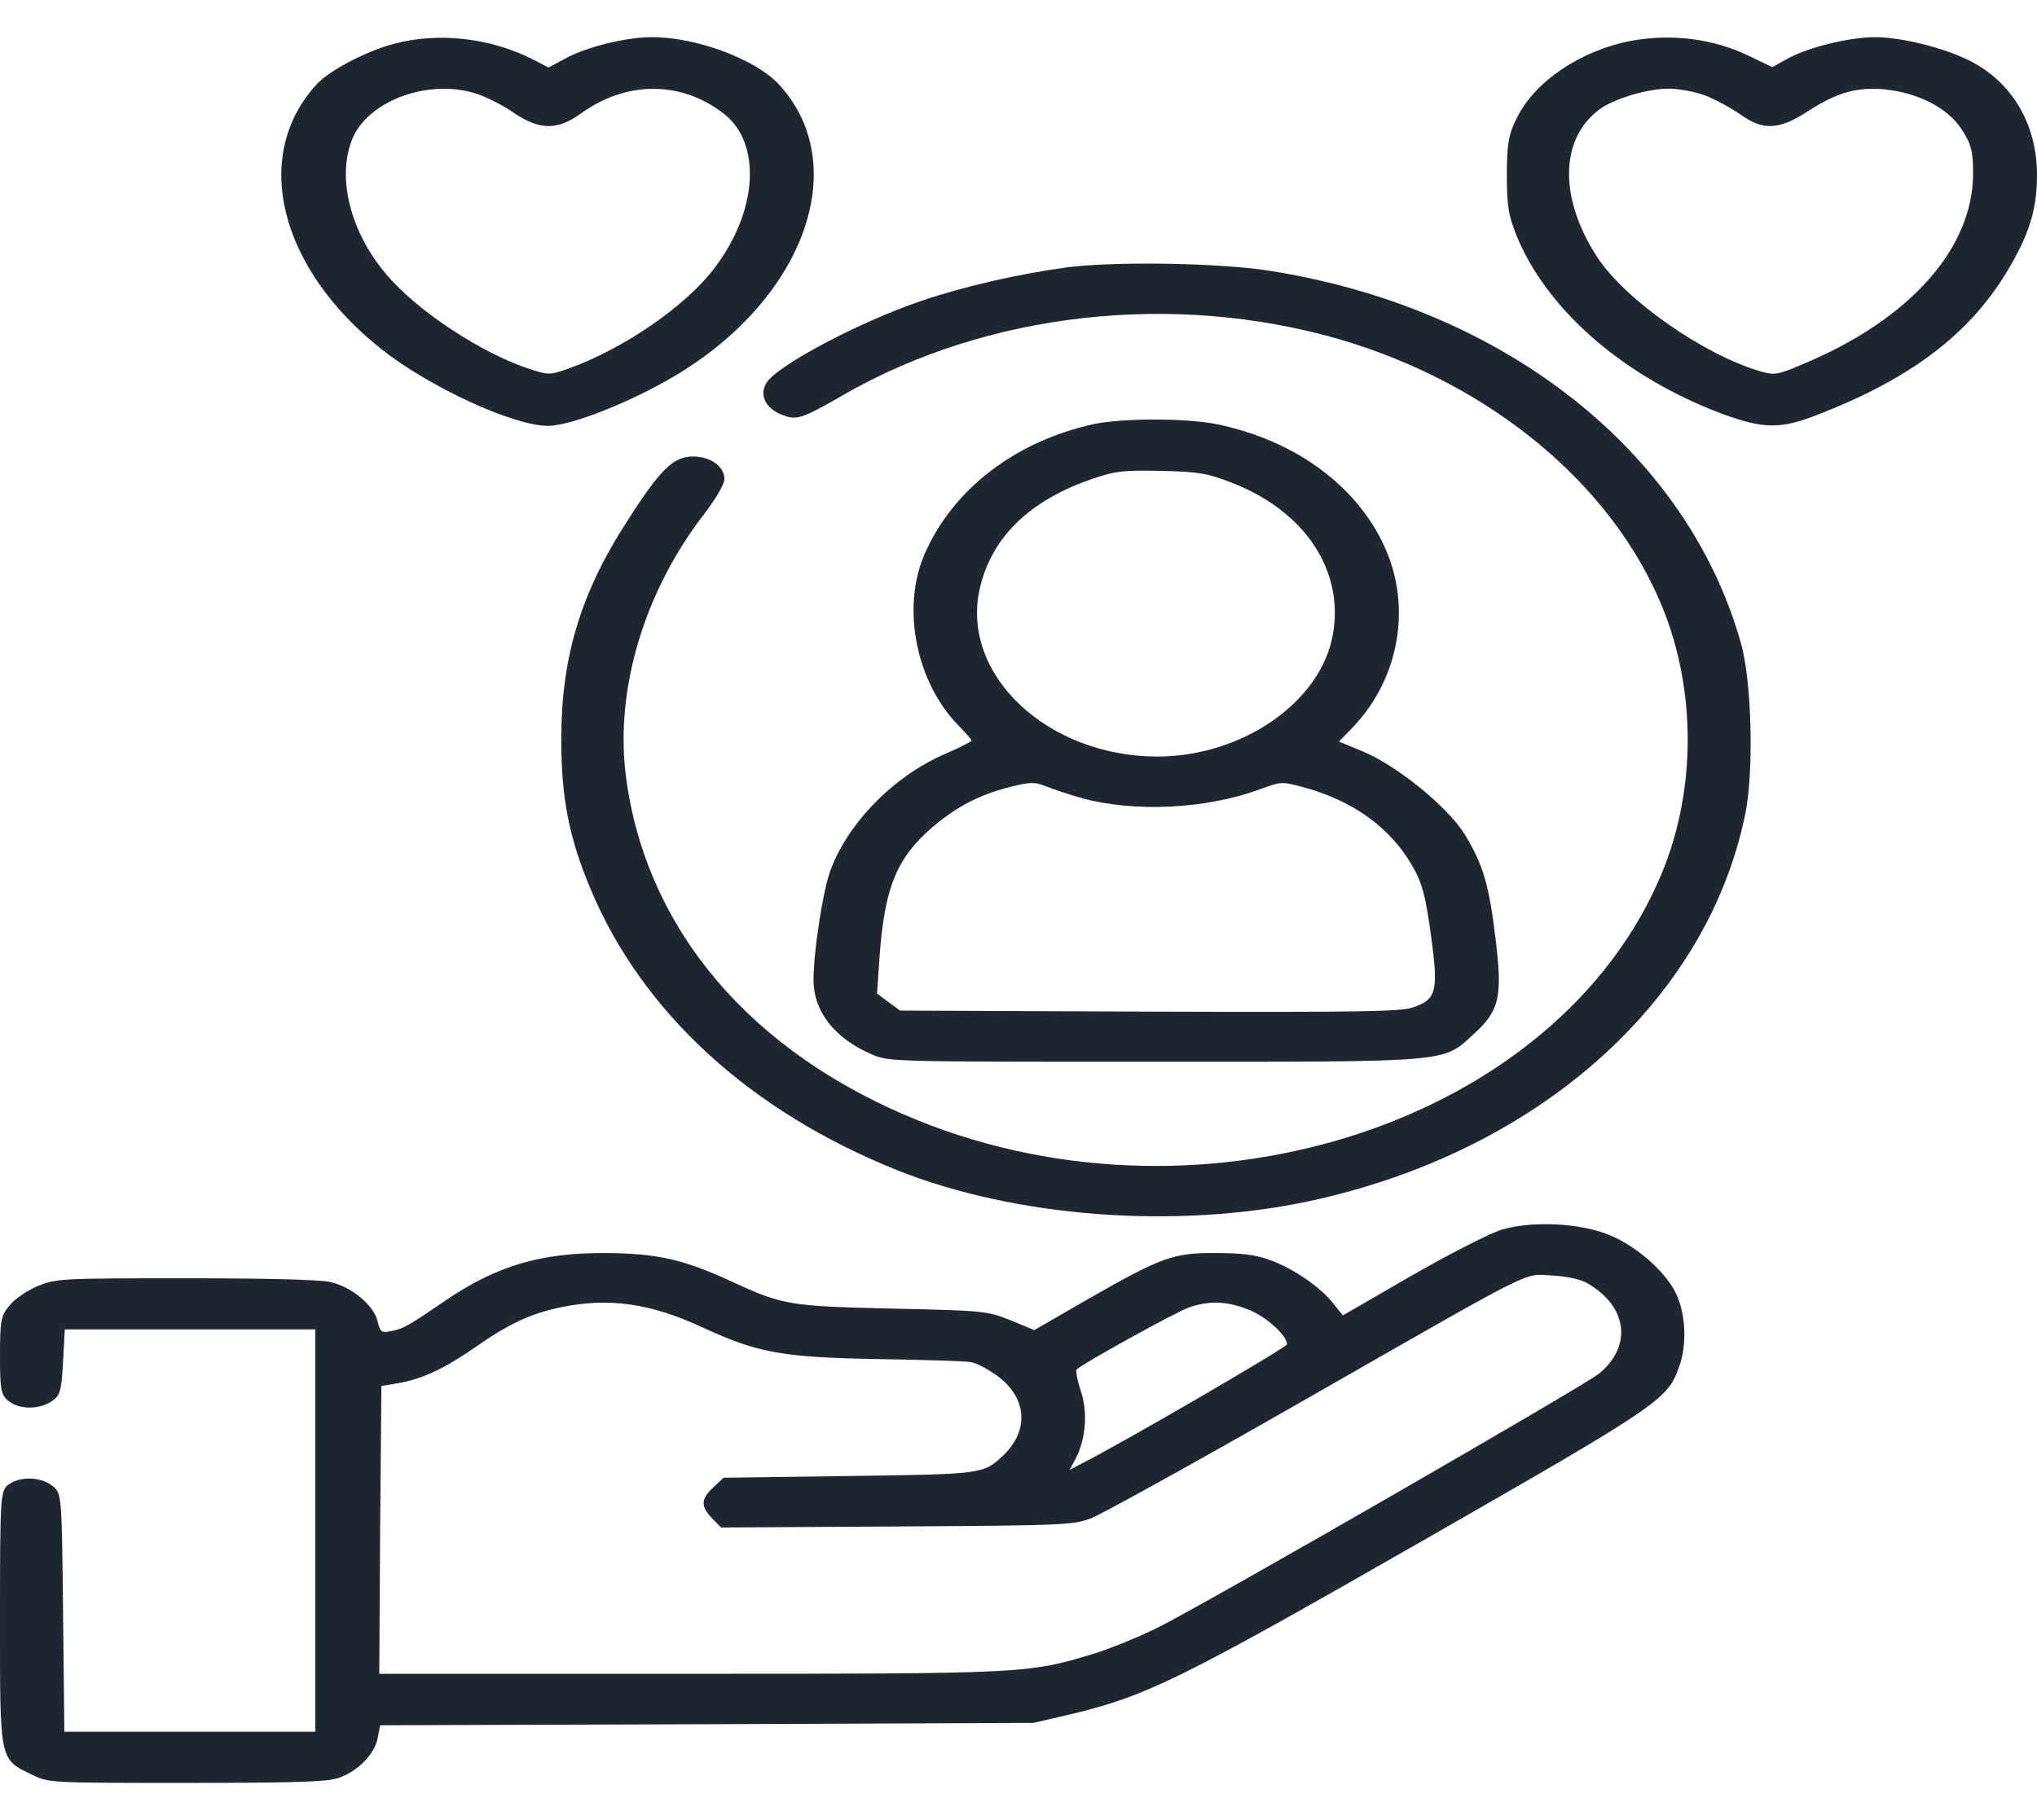
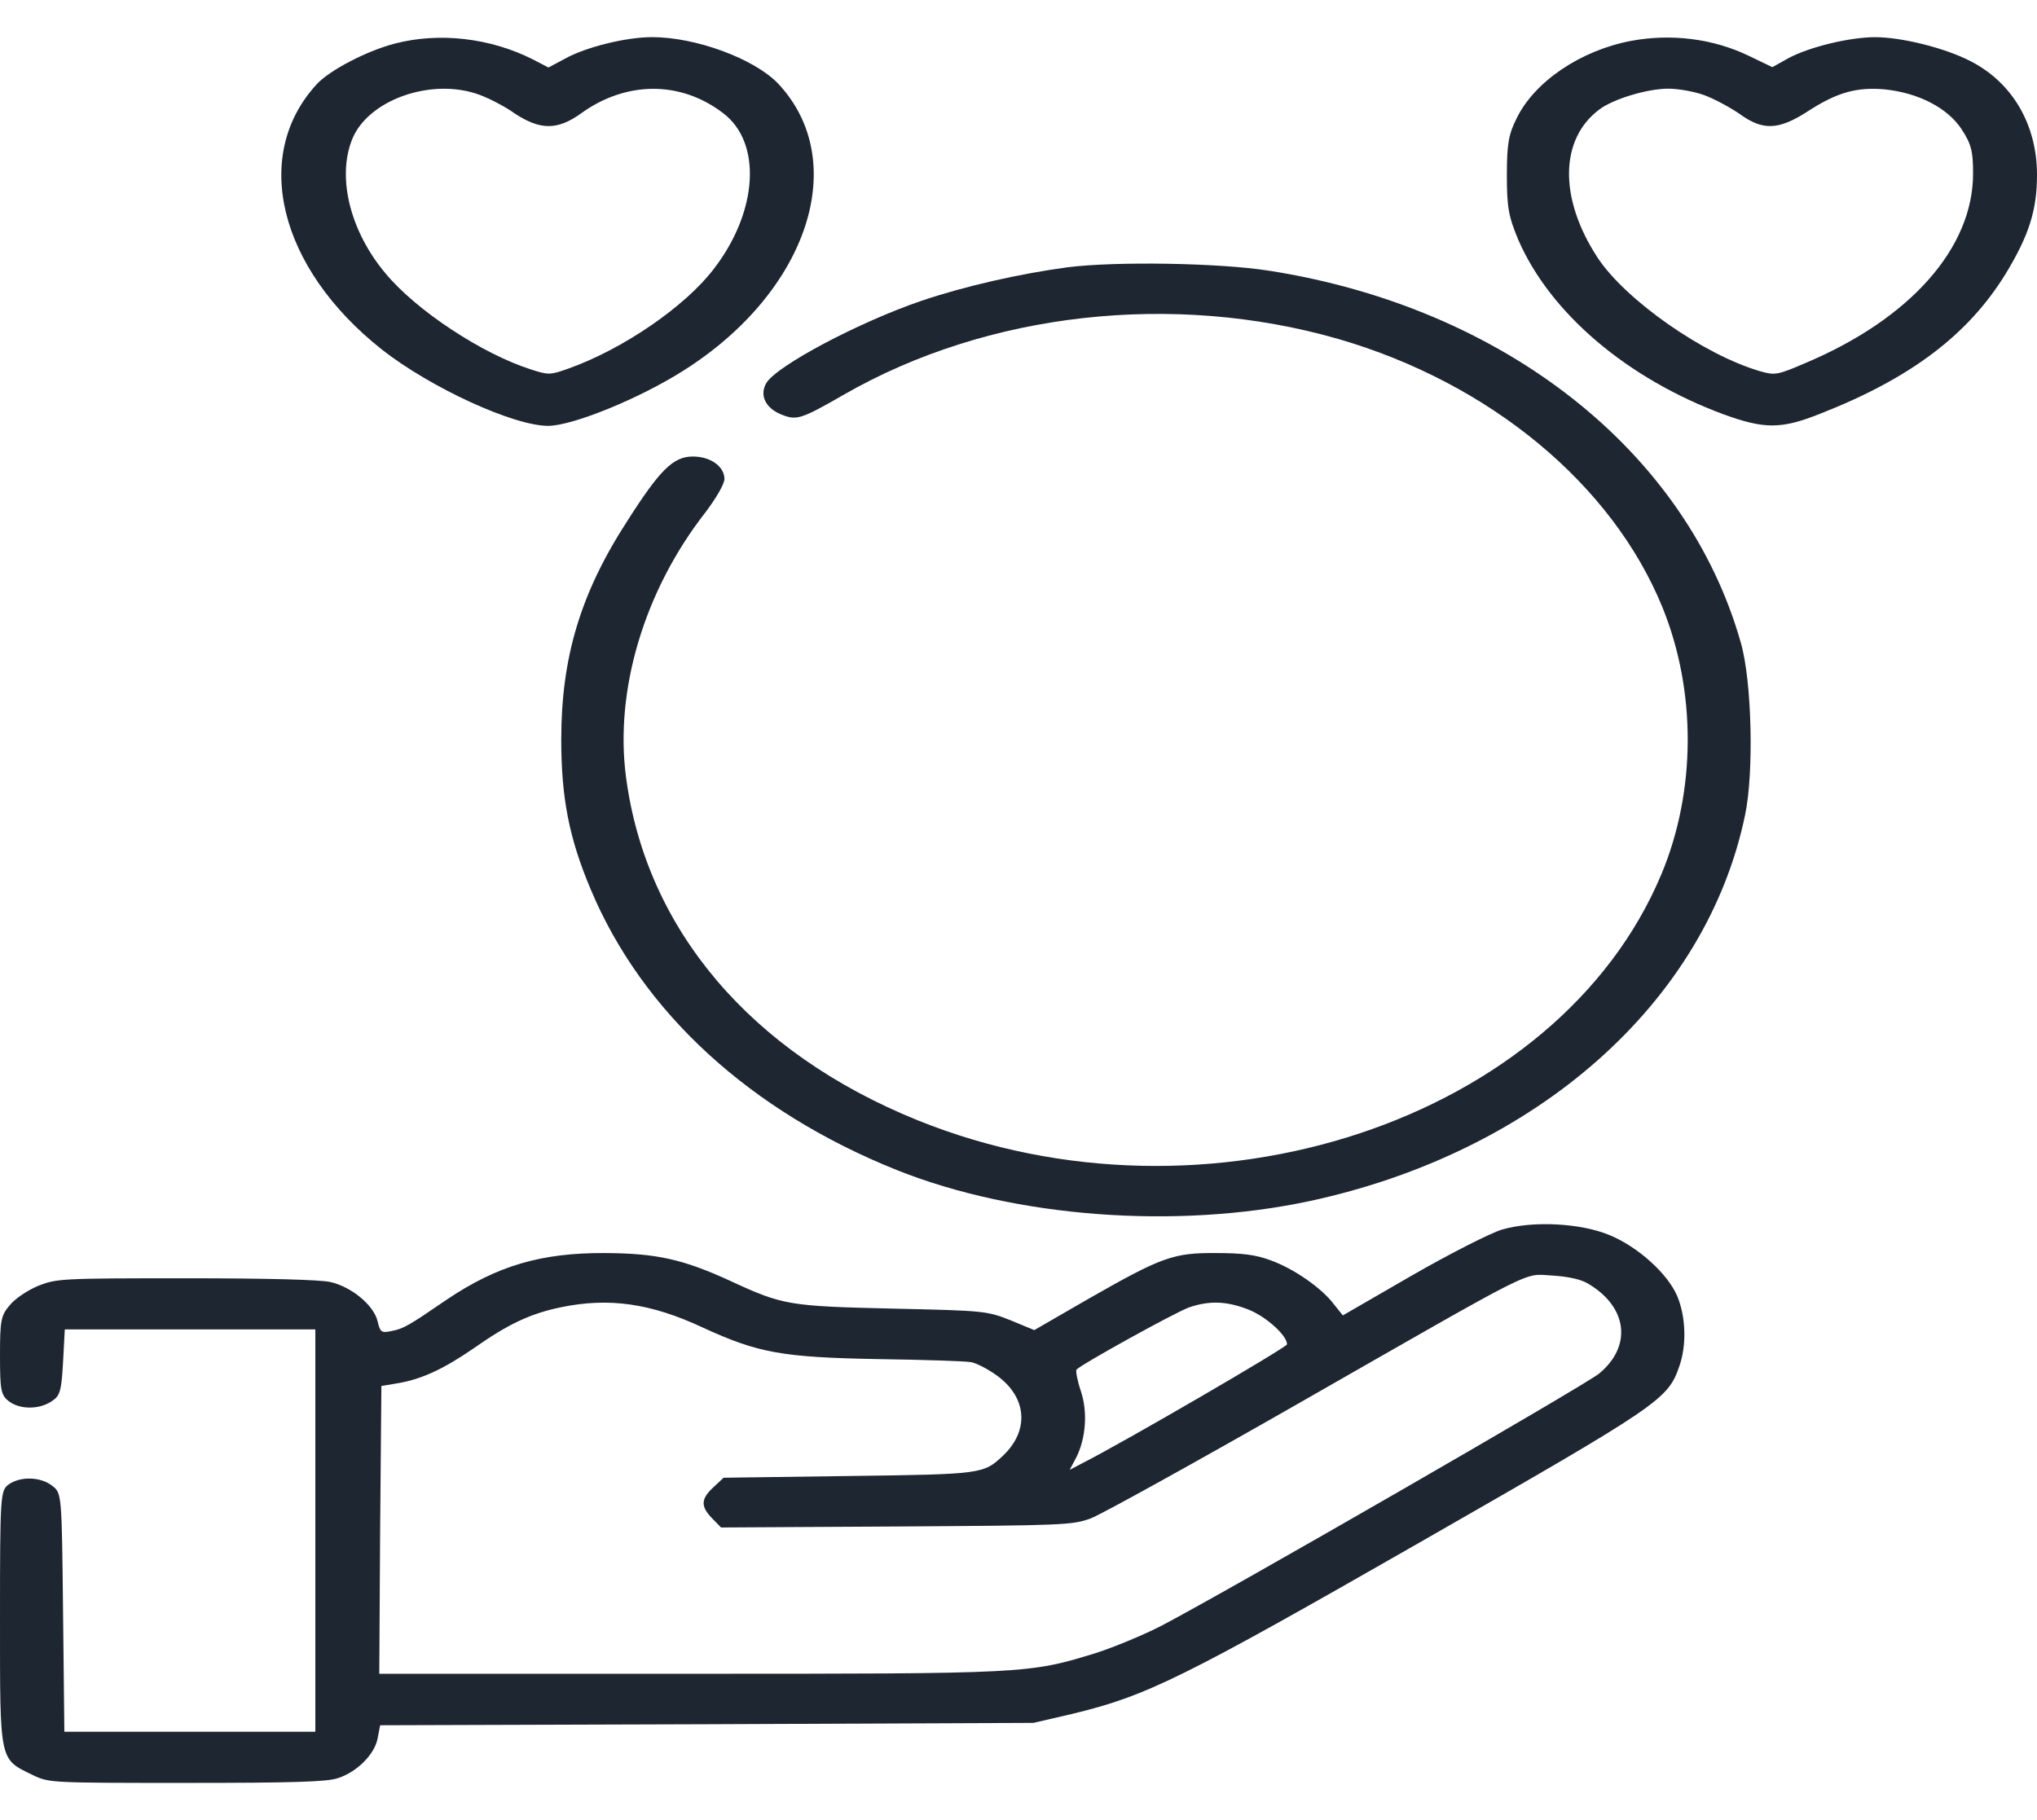
<svg xmlns="http://www.w3.org/2000/svg" width="47" height="42" viewBox="0 0 47 42" fill="none">
  <path d="M9.105 1.007C8.446 1.18 7.611 1.621 7.316 1.935C5.791 3.58 6.431 6.184 8.81 8.065C9.931 8.946 11.848 9.827 12.645 9.827C13.215 9.827 14.769 9.19 15.781 8.545C18.662 6.719 19.636 3.706 17.945 1.92C17.394 1.353 16.057 0.857 15.044 0.857C14.444 0.857 13.52 1.086 13.038 1.353L12.655 1.558L12.291 1.369C11.308 0.873 10.128 0.739 9.105 1.007ZM11.062 2.187C11.278 2.266 11.652 2.455 11.878 2.62C12.468 3.006 12.861 3.006 13.402 2.62C14.444 1.865 15.703 1.857 16.686 2.612C17.581 3.289 17.492 4.87 16.48 6.192C15.821 7.066 14.375 8.057 13.117 8.505C12.694 8.655 12.655 8.655 12.261 8.529C11.121 8.167 9.597 7.16 8.889 6.302C8.092 5.35 7.778 4.131 8.112 3.249C8.456 2.313 9.951 1.778 11.062 2.187Z" fill="#1E2632" />
  <path d="M37.63 0.944C36.469 1.165 35.407 1.881 34.994 2.73C34.807 3.1 34.768 3.328 34.768 4.044C34.768 4.784 34.807 4.996 35.034 5.539C35.771 7.231 37.541 8.734 39.763 9.56C40.717 9.906 41.1 9.906 42.005 9.544C44.09 8.726 45.407 7.727 46.272 6.326C46.813 5.437 47 4.855 47 4.036C47 2.872 46.43 1.896 45.446 1.401C44.856 1.102 43.873 0.858 43.264 0.858C42.674 0.858 41.739 1.086 41.258 1.346L40.894 1.55L40.353 1.29C39.527 0.889 38.554 0.771 37.63 0.944ZM39.321 2.195C39.557 2.282 39.92 2.479 40.137 2.628C40.678 3.021 41.041 3.006 41.73 2.557C42.389 2.132 42.841 2.006 43.48 2.062C44.257 2.14 44.935 2.486 45.26 2.982C45.486 3.328 45.525 3.494 45.525 4.005C45.525 5.72 44.08 7.357 41.651 8.38C41.012 8.655 40.953 8.663 40.619 8.569C39.311 8.191 37.492 6.916 36.853 5.933C35.968 4.572 35.987 3.21 36.902 2.526C37.226 2.282 38.013 2.046 38.495 2.046C38.711 2.046 39.085 2.109 39.321 2.195Z" fill="#1E2632" />
  <path d="M24.631 6.168C23.52 6.318 22.271 6.601 21.268 6.939C19.813 7.435 17.915 8.442 17.679 8.843C17.522 9.119 17.659 9.41 18.013 9.559C18.377 9.709 18.466 9.685 19.478 9.103C22.782 7.207 27.069 6.727 30.875 7.821C34.375 8.836 37.197 11.172 38.357 14.013C39.144 15.948 39.134 18.254 38.337 20.166C35.958 25.863 27.846 28.546 21.18 25.855C17.325 24.297 14.906 21.448 14.444 17.931C14.179 15.925 14.867 13.635 16.263 11.841C16.509 11.519 16.715 11.172 16.715 11.054C16.715 10.763 16.391 10.535 15.988 10.535C15.536 10.535 15.231 10.834 14.474 12.022C13.392 13.69 12.95 15.177 12.95 17.066C12.95 18.403 13.127 19.332 13.628 20.52C14.818 23.36 17.305 25.642 20.698 27.003C23.441 28.097 27.138 28.372 30.206 27.719C35.456 26.594 39.37 23.132 40.265 18.805C40.471 17.829 40.422 15.712 40.166 14.831C38.918 10.417 34.709 7.097 29.282 6.247C28.131 6.066 25.742 6.027 24.631 6.168Z" fill="#1E2632" />
-   <path d="M25.231 9.788C23.412 10.189 21.976 11.299 21.327 12.801C20.796 14.044 21.14 15.752 22.123 16.751C22.281 16.916 22.418 17.066 22.418 17.09C22.418 17.113 22.153 17.247 21.828 17.389C20.619 17.9 19.528 19.025 19.144 20.135C18.977 20.622 18.77 21.984 18.77 22.613C18.77 23.337 19.252 23.959 20.108 24.328C20.501 24.502 20.531 24.502 26.597 24.502C33.529 24.502 33.283 24.525 34.001 23.864C34.591 23.337 34.67 22.999 34.513 21.716C34.365 20.449 34.227 19.962 33.805 19.269C33.421 18.632 32.241 17.672 31.445 17.341L30.894 17.113L31.169 16.83C32.231 15.752 32.566 14.155 32.015 12.778C31.415 11.291 29.95 10.173 28.072 9.788C27.364 9.646 25.889 9.646 25.231 9.788ZM28.446 11.149C30.108 11.802 31.012 13.163 30.756 14.627C30.491 16.193 28.672 17.459 26.696 17.459C24.178 17.451 22.192 15.595 22.595 13.635C22.851 12.424 23.736 11.542 25.24 11.039C25.742 10.866 25.929 10.85 26.804 10.866C27.689 10.889 27.856 10.921 28.446 11.149ZM24.965 18.419C26.174 18.75 27.836 18.671 29.065 18.215C29.557 18.034 29.577 18.034 30.049 18.16C31.199 18.466 32.054 19.08 32.566 19.946C32.812 20.363 32.89 20.654 33.018 21.59C33.195 22.889 33.146 23.062 32.595 23.25C32.3 23.345 31.376 23.361 26.509 23.345L20.767 23.321L20.501 23.125L20.236 22.928L20.295 22.062C20.413 20.473 20.688 19.804 21.514 19.088C22.084 18.608 22.595 18.341 23.303 18.16C23.785 18.042 23.874 18.042 24.129 18.144C24.287 18.207 24.66 18.333 24.965 18.419Z" fill="#1E2632" />
  <path d="M34.66 28.373C34.395 28.451 33.451 28.931 32.575 29.435L30.983 30.355L30.776 30.096C30.491 29.718 29.842 29.27 29.311 29.081C28.977 28.955 28.652 28.916 28.072 28.916C27.079 28.908 26.814 29.002 25.132 29.962L23.864 30.694L23.313 30.466C22.772 30.253 22.723 30.245 20.599 30.198C18.21 30.143 18.063 30.119 16.873 29.569C15.762 29.057 15.152 28.923 13.962 28.916C12.488 28.908 11.475 29.207 10.315 29.986C9.42 30.599 9.312 30.662 9.026 30.717C8.8 30.765 8.771 30.741 8.712 30.489C8.623 30.119 8.112 29.695 7.62 29.584C7.375 29.529 6.126 29.498 4.277 29.498C1.406 29.498 1.308 29.506 0.885 29.671C0.639 29.773 0.344 29.97 0.226 30.119C0.02 30.355 4.56734e-05 30.481 4.56734e-05 31.276C4.56734e-05 32.071 0.02 32.189 0.197 32.33C0.443 32.527 0.895 32.535 1.19 32.338C1.386 32.212 1.416 32.11 1.455 31.433L1.495 30.678H4.385H7.276V35.32V39.963H4.376H1.485L1.455 37.209C1.426 34.494 1.426 34.455 1.209 34.29C0.944 34.077 0.472 34.061 0.197 34.258C0.01 34.4 4.56734e-05 34.494 4.56734e-05 37.358C4.56734e-05 40.687 -0.02 40.584 0.757 40.962C1.131 41.143 1.17 41.143 4.307 41.143C6.765 41.143 7.551 41.119 7.797 41.033C8.24 40.891 8.643 40.482 8.712 40.12L8.771 39.813L16.312 39.789L23.844 39.758L24.729 39.553C26.46 39.136 27.256 38.743 32.782 35.58C38.318 32.409 38.485 32.299 38.75 31.52C38.918 31.04 38.898 30.387 38.701 29.915C38.485 29.395 37.787 28.766 37.128 28.498C36.459 28.223 35.368 28.168 34.66 28.373ZM36.646 29.624C37.561 30.167 37.659 31.072 36.892 31.701C36.538 31.984 28.377 36.689 26.814 37.508C26.391 37.728 25.703 38.011 25.29 38.145C23.726 38.625 23.716 38.625 15.88 38.625H8.751L8.771 35.305L8.8 31.984L9.174 31.921C9.734 31.827 10.236 31.591 10.934 31.111C11.73 30.552 12.232 30.316 12.94 30.167C14.051 29.938 15.014 30.072 16.224 30.639C17.492 31.221 18.043 31.323 20.255 31.363C21.307 31.378 22.271 31.41 22.399 31.433C22.517 31.449 22.792 31.591 22.998 31.74C23.697 32.244 23.756 33.007 23.146 33.589C22.694 34.014 22.674 34.022 19.587 34.061L16.696 34.101L16.46 34.321C16.165 34.596 16.165 34.762 16.43 35.037L16.637 35.249L20.688 35.226C24.562 35.202 24.749 35.194 25.172 35.037C25.417 34.943 27.581 33.747 29.989 32.37C35.604 29.16 35.122 29.403 35.82 29.435C36.184 29.459 36.479 29.521 36.646 29.624ZM28.81 30.222C29.223 30.387 29.704 30.828 29.695 31.024C29.685 31.095 25.929 33.282 24.965 33.77L24.68 33.92L24.827 33.644C25.054 33.204 25.103 32.582 24.936 32.094C24.857 31.858 24.818 31.638 24.837 31.607C24.926 31.496 27.128 30.277 27.443 30.167C27.915 30.009 28.308 30.025 28.81 30.222Z" fill="#1E2632" />
</svg>